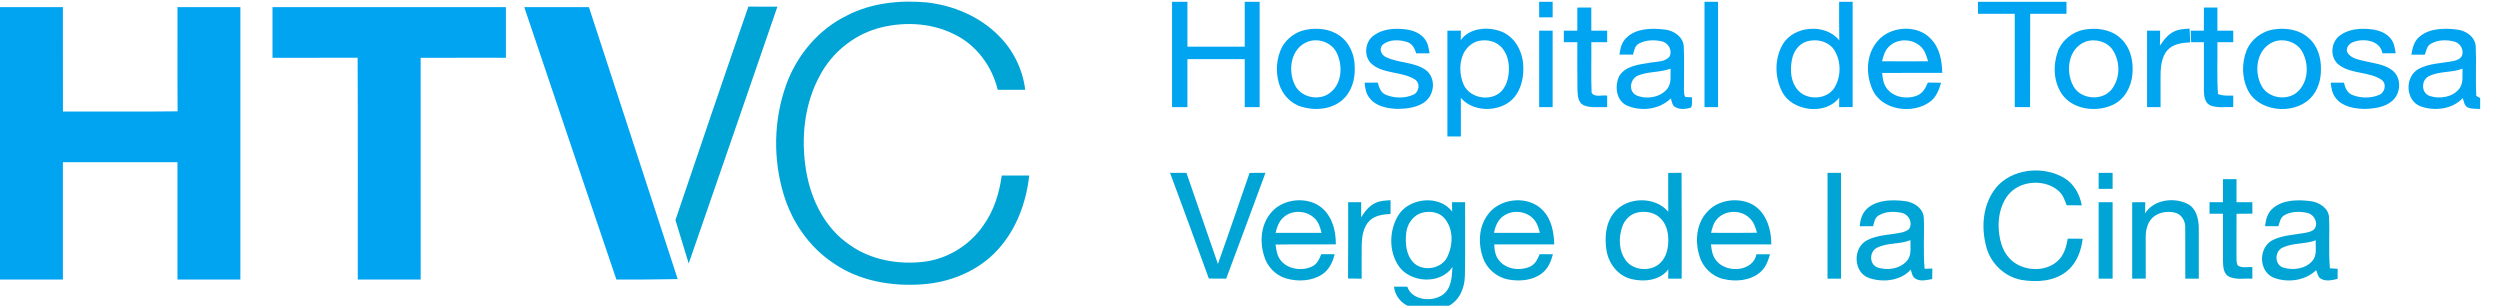
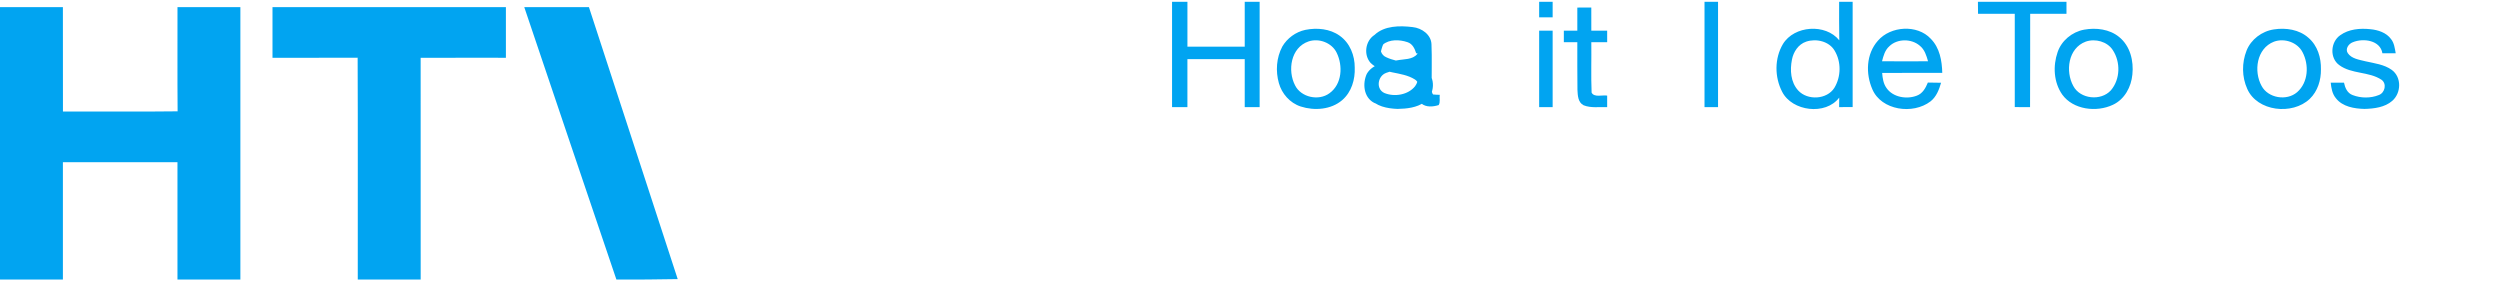
<svg xmlns="http://www.w3.org/2000/svg" width="139" height="17" viewBox="0 0 139 17">
  <g fill="none" fill-rule="evenodd">
    <g fill-rule="nonzero">
      <g>
        <g style="mix-blend-mode:multiply">
          <g fill="#00A5D5">
-             <path d="M9.598.857C10.934.166 12.5 0 13.997.132c1.507.162 2.974.79 4.022 1.849.822.813 1.341 1.888 1.478 3.01-.51.001-1.018-.002-1.527.003-.315-1.296-1.176-2.5-2.442-3.1-1.324-.656-2.914-.709-4.324-.29C9.89 2.01 8.78 2.936 8.137 4.097c-.938 1.646-1.126 3.611-.814 5.44.268 1.57 1.033 3.147 2.425 4.085 1.157.827 2.67 1.097 4.086.935 1.358-.156 2.595-.94 3.338-2.026.59-.819.886-1.795 1.02-2.772.51.002 1.02.001 1.529.001-.169 1.493-.705 2.984-1.752 4.127-1.043 1.151-2.607 1.814-4.186 1.92-1.703.126-3.5-.182-4.907-1.15-1.382-.897-2.339-2.306-2.803-3.824-.603-1.985-.568-4.148.129-6.106.583-1.625 1.775-3.084 3.396-3.87zM.049 12.236C1.392 8.278 2.734 4.317 4.105.366 4.642.375 5.18.37 5.719.37 4.076 5.13 2.439 9.894.787 14.65.54 13.846.3 13.04.05 12.236zM73.446 10.47c.868-1.093 2.64-1.284 3.827-.57.547.332.86.917.968 1.515-.28.002-.561 0-.84-.001-.106-.29-.211-.6-.459-.808-.722-.628-1.962-.586-2.648.074-.522.516-.694 1.266-.676 1.964.033.611.165 1.266.615 1.73.663.716 1.983.804 2.696.11.334-.325.462-.777.53-1.215.277-.001.555 0 .832.004-.079.66-.317 1.338-.856 1.787-.684.579-1.678.65-2.542.504-.957-.175-1.718-.934-1.956-1.823-.3-1.087-.21-2.344.509-3.27zM27.551 9.613h.91c.587 1.686 1.162 3.377 1.75 5.063.602-1.682 1.173-3.375 1.761-5.062.293-.001.588-.003.883-.003-.716 1.964-1.457 3.92-2.184 5.882-.321 0-.644 0-.964-.006-.705-1.962-1.436-3.916-2.156-5.874zM55.247 9.614l.743-.007c.016 1.962.005 3.924.007 5.887l-.751-.002c0-.174.003-.347.008-.521-.454.63-1.368.723-2.086.536-.736-.195-1.226-.865-1.348-1.56-.118-.729-.065-1.548.435-2.147.71-.869 2.274-.896 2.996-.025-.01-.72-.002-1.44-.004-2.161m-1.743 2.209c-.392.1-.686.415-.81.775-.215.612-.2 1.342.199 1.885.423.574 1.406.64 1.914.136.345-.331.446-.824.446-1.276.003-.474-.14-.993-.543-1.302-.332-.263-.799-.31-1.206-.218zM64.107 9.61c.248.002.498.002.749 0v5.884l-.751-.001c0-1.961-.002-3.921.002-5.882zM79.18 9.612h.776v.89h-.777v-.89zM86.095 9.958h.75v1.285h.88c0 .213.001.426.004.637-.296.004-.59.006-.883.006-.001.782 0 1.564-.003 2.346.006.17-.013.35.059.51.217.192.553.08.824.11-.002.214-.002.426 0 .64-.426-.022-.885.075-1.284-.103-.327-.161-.342-.554-.348-.859 0-.882.002-1.763 0-2.646l-.75.001c-.002-.214-.002-.428 0-.642h.75V9.958zM33.193 11.793c.585-.67 1.678-.847 2.48-.447.829.434 1.105 1.393 1.095 2.238-1.118.017-2.236-.007-3.353.013.045.287.072.592.255.834.37.531 1.18.66 1.76.394.29-.129.42-.42.525-.69h.743c-.1.433-.303.868-.698 1.126-.581.375-1.352.412-2.009.216-.606-.182-1.064-.692-1.22-1.272-.247-.806-.165-1.754.422-2.412m.688.271c-.277.22-.382.561-.464.882.852.003 1.704.003 2.556 0-.072-.295-.163-.605-.4-.82-.438-.427-1.225-.47-1.692-.062zM38.976 11.281c.258-.122.55-.132.834-.149l-.001.762c-.408.026-.856.078-1.157.37-.37.361-.433.893-.447 1.375-.006.618 0 1.237-.001 1.856-.253-.001-.506-.006-.758-.011.015-1.414.003-2.827.007-4.241h.726c0 .28-.001.56-.008.839.208-.312.441-.64.805-.8zM40.23 11.987c.593-.991 2.286-1.182 3.005-.221-.004-.174-.006-.35-.008-.523h.727c-.007 1.357.014 2.714-.01 4.07-.01.653-.265 1.349-.89 1.687H40.76c-.434-.203-.705-.608-.76-1.06.246-.002.492-.003.739-.002.242.747 1.344.877 1.948.466.52-.35.53-1.016.565-1.563-.655.995-2.353.896-2.997-.059-.551-.824-.523-1.955-.026-2.795m1.362-.164c-.529.131-.86.634-.911 1.132-.06.557-.018 1.189.39 1.63.512.543 1.575.376 1.89-.292.329-.67.36-1.55-.146-2.148-.282-.35-.798-.427-1.223-.322zM45.318 11.81c.7-.822 2.18-.927 2.943-.13.507.508.627 1.236.651 1.91h-3.338c.014.31.057.64.27.89.383.492 1.147.596 1.71.349.296-.129.436-.421.545-.695.246-.001.492 0 .74.002-.106.391-.264.796-.607 1.055-.516.404-1.235.465-1.87.35-.657-.121-1.212-.61-1.415-1.215-.288-.828-.237-1.827.371-2.516m.817.167c-.35.209-.504.599-.572.969.85.002 1.701.005 2.552-.001-.08-.276-.154-.568-.367-.78-.395-.428-1.122-.51-1.613-.188zM57.414 11.782c.558-.632 1.56-.81 2.346-.496.916.393 1.22 1.419 1.221 2.302-1.119.003-2.238.001-3.357.002.039.343.094.714.36.97.592.644 1.991.516 2.17-.421.251-.003.503-.006.756-.003-.108.373-.251.765-.572 1.022-.546.453-1.339.515-2.017.357-.651-.153-1.166-.674-1.34-1.284-.246-.817-.18-1.79.433-2.449m.535.414c-.188.21-.255.485-.318.748.85.005 1.7.01 2.551-.004-.08-.308-.185-.629-.445-.843-.482-.46-1.367-.409-1.788.099zM66.383 11.532c.555-.43 1.33-.433 2.006-.354.512.05 1.039.4 1.069.926.041.945-.044 1.895.047 2.84.141-.003.285-.006.43-.012l-.009.581c-.297.054-.63.15-.91-.007-.202-.1-.222-.333-.281-.515-.548.611-1.512.728-2.278.48-.93-.279-.976-1.701-.146-2.117.6-.31 1.303-.29 1.951-.436.189-.052.434-.144.45-.364.071-.32-.157-.652-.491-.723-.42-.087-.895-.08-1.268.146-.222.124-.253.385-.314.599l-.742.003c.027-.388.153-.796.486-1.047m.482 2.237c-.44.208-.457.925.02 1.101.579.199 1.33.062 1.693-.44.213-.322.118-.72.14-1.078-.594.24-1.278.134-1.853.417zM81.762 11.864c.472-.764 1.6-.92 2.377-.52.478.256.594.82.608 1.3.004.95-.001 1.9 0 2.85l-.75-.001c-.005-.95.006-1.9-.003-2.85.009-.322-.162-.665-.484-.793-.394-.13-.858-.08-1.202.147-.38.256-.507.724-.512 1.146-.004.782-.002 1.564.002 2.346-.252 0-.503.005-.754.005v-4.25l.727-.001c-.003.206-.004.414-.01.621zM88.892 11.559c.567-.465 1.38-.464 2.082-.374.473.063.968.38 1.014.867.047.954-.035 1.913.05 2.866.141.007.285.016.431.028-.003.186-.004.37-.003.557-.287.075-.606.149-.886.017-.209-.086-.233-.322-.304-.5-.614.593-1.61.724-2.4.406-.826-.388-.81-1.699.004-2.09.55-.264 1.18-.28 1.774-.387.2-.04.436-.083.554-.263.18-.325-.053-.767-.423-.848-.419-.095-.896-.09-1.274.125-.23.125-.265.397-.338.614-.248.001-.496 0-.741-.002.04-.372.143-.767.46-1.016m.534 2.198c-.472.199-.487.957.021 1.123.543.164 1.229.072 1.608-.366.29-.32.17-.769.198-1.153-.588.22-1.256.132-1.827.396zM79.18 11.243h.776v4.25h-.777v-4.25z" transform="translate(-711 -1329) translate(0 1220) translate(711 109) translate(37.505)" />
-           </g>
+             </g>
          <g fill="#01A4F1">
            <path d="M65.167 0h.854v2.495c1.062.002 2.124 0 3.186 0V0h.829v5.856h-.829V3.188H66.02v2.668h-.854V0zM94.771 0h.752v5.856h-.752V0zM109.973 0h4.923v.667l-2.018.001c-.007 1.73.006 3.46-.007 5.19-.284 0-.568-.003-.85-.003V.668c-.68 0-1.361-.004-2.042.002-.003-.223-.006-.447-.006-.67zM0 .297h3.497c0 1.936-.003 3.872.003 5.807 2.125-.01 4.25.015 6.375-.013-.017-1.93-.002-3.862-.007-5.793C11.034.296 12.2.297 13.365.297v15.146c-1.166 0-2.332.002-3.498 0 .002-2.175.001-4.349 0-6.523h-6.37v6.522c-1.165.003-2.331.001-3.497.001V.297zM15.151.297h12.977v2.816c-1.58.002-3.16-.005-4.74.003.003 4.109-.002 8.218.002 12.326-1.167.002-2.333.001-3.498.001-.004-4.111.01-8.222-.007-12.334-1.578.008-3.156.002-4.734.004.002-.939.001-1.878 0-2.816zM29.149.297h3.595c1.642 5.041 3.287 10.082 4.936 15.122-1.136.02-2.272.031-3.408.025-1.708-5.05-3.425-10.096-5.123-15.147zM87.7.322l.776-.002.001 1.286.881.001.001.64c-.294.002-.588.003-.882.002.012.934-.022 1.869.016 2.8.143.284.596.123.865.167v.64c-.435-.017-.898.064-1.31-.102-.32-.165-.324-.552-.342-.855-.016-.883-.001-1.767-.007-2.65h-.75v-.643h.75V.322zM85.578 1.606h.749c.002 1.416 0 2.833 0 4.25h-.75v-4.25z" transform="translate(-711 -1329) translate(0 1220) translate(711 109) translate(0 .099)" />
          </g>
          <g fill="#00A4F0">
-             <path d="M14.608 0h.751v.865h-.75c-.002-.289-.002-.576 0-.865zM31.288 0h.751v5.855l-.752.001c0-.176.002-.352.006-.528-.755 1.002-2.62.767-3.174-.325-.424-.816-.429-1.853.043-2.652.625-1.03 2.369-1.157 3.134-.208C31.28 1.429 31.29.715 31.288 0m-1.832 2.216c-.444.15-.71.575-.792 1-.114.581-.077 1.251.35 1.718.518.564 1.596.506 2.008-.148.377-.621.39-1.45.012-2.074-.303-.514-1.017-.683-1.578-.496zM1.608 1.562c.644-.13 1.37-.064 1.91.325.575.405.843 1.108.837 1.774.026.653-.173 1.355-.695 1.805-.614.533-1.549.603-2.31.356C.745 5.624.301 5.105.138 4.525c-.19-.67-.14-1.413.19-2.035.268-.46.74-.812 1.28-.928m.181.642c-1 .34-1.176 1.625-.753 2.44.325.664 1.31.889 1.916.44.705-.509.75-1.533.4-2.248-.26-.546-.971-.829-1.563-.632zM5.456 1.842c.487-.339 1.126-.38 1.705-.311.422.046.861.212 1.104.56.17.227.206.507.25.774h-.742c-.08-.253-.2-.528-.486-.62-.437-.147-1.001-.17-1.37.139-.238.217-.088.587.188.699.687.327 1.532.256 2.17.69.614.42.54 1.392-.04 1.806-.424.309-.98.368-1.497.378-.568-.02-1.221-.142-1.567-.619-.198-.238-.234-.547-.27-.838l.737-.007c.064.262.158.555.438.675.473.2 1.055.212 1.527.004.342-.142.415-.66.092-.856-.746-.47-1.802-.277-2.456-.915-.402-.447-.3-1.227.217-1.559zM19.484 1.98c.55-.518 1.4-.522 2.117-.435.517.054 1.028.423 1.049.95.033.784.004 1.57.01 2.354.012.147-.02.314.078.442.122.012.245.019.372.02-.028.185.045.407-.06.57-.307.099-.698.132-.959-.085-.098-.124-.113-.286-.161-.428-.62.627-1.68.755-2.476.385-.582-.308-.645-1.078-.4-1.608.33-.574 1.08-.655 1.69-.752.375-.075.856-.027 1.115-.35.17-.329-.06-.769-.437-.844-.415-.095-.886-.08-1.264.124-.236.121-.266.395-.328.616-.254.001-.507 0-.759-.002.053-.344.128-.714.413-.957m.65 2.11c-.476.168-.591.898-.103 1.12.565.234 1.329.104 1.71-.38.243-.323.156-.742.176-1.113-.574.217-1.216.15-1.784.373zM33.444 2.163c.704-.817 2.187-.916 2.938-.108.502.506.623 1.227.64 1.897-1.114.005-2.228-.004-3.342.005.024.291.064.595.245.842.354.51 1.116.641 1.687.419.326-.122.488-.434.609-.727l.735.011c-.111.38-.258.777-.587 1.036-.982.751-2.733.498-3.233-.672-.38-.867-.349-1.962.308-2.703m.638.307c-.248.216-.331.537-.409.836.853.008 1.706.007 2.558.001-.089-.313-.187-.651-.462-.868-.463-.397-1.244-.397-1.687.03zM44.91 1.55c.665-.12 1.411-.029 1.94.403.628.503.822 1.345.742 2.094-.064.675-.42 1.372-1.082 1.68-.916.435-2.21.272-2.816-.566-.48-.686-.524-1.595-.258-2.363.214-.63.792-1.12 1.474-1.248m.09.665c-.988.366-1.138 1.662-.692 2.467.382.728 1.536.853 2.09.24.527-.618.544-1.575.103-2.24-.305-.469-.967-.652-1.502-.467zM55.47 1.535c.661-.102 1.4.012 1.905.462.517.436.716 1.12.701 1.76.008.593-.177 1.212-.62 1.64-.971.925-2.927.7-3.477-.554-.302-.67-.307-1.45-.038-2.13.244-.615.848-1.08 1.528-1.178m-.004.683c-.975.378-1.135 1.653-.689 2.46.357.675 1.392.854 1.977.348.629-.552.667-1.525.3-2.223-.278-.543-1.001-.8-1.588-.585zM59.147 1.861c.472-.343 1.1-.398 1.671-.337.436.04.897.192 1.156.55.18.226.208.518.259.79-.248.002-.495.002-.74 0-.111-.721-1.057-.859-1.647-.614-.24.09-.43.375-.277.607.21.31.632.363.978.451.5.114 1.042.174 1.465.478.561.405.531 1.292.025 1.726-.413.359-1 .43-1.535.445-.57-.011-1.225-.124-1.588-.587-.21-.246-.262-.567-.294-.872h.738c.058.279.179.58.482.69.455.176 1 .183 1.455-.003.345-.126.455-.634.147-.85-.701-.465-1.668-.307-2.349-.815-.543-.396-.485-1.283.054-1.659z" transform="translate(-711 -1329) translate(0 1220) translate(711 109) translate(70.968 .099)" />
+             <path d="M14.608 0h.751v.865h-.75c-.002-.289-.002-.576 0-.865zM31.288 0h.751v5.855l-.752.001c0-.176.002-.352.006-.528-.755 1.002-2.62.767-3.174-.325-.424-.816-.429-1.853.043-2.652.625-1.03 2.369-1.157 3.134-.208C31.28 1.429 31.29.715 31.288 0m-1.832 2.216c-.444.15-.71.575-.792 1-.114.581-.077 1.251.35 1.718.518.564 1.596.506 2.008-.148.377-.621.39-1.45.012-2.074-.303-.514-1.017-.683-1.578-.496zM1.608 1.562c.644-.13 1.37-.064 1.91.325.575.405.843 1.108.837 1.774.026.653-.173 1.355-.695 1.805-.614.533-1.549.603-2.31.356C.745 5.624.301 5.105.138 4.525c-.19-.67-.14-1.413.19-2.035.268-.46.74-.812 1.28-.928m.181.642c-1 .34-1.176 1.625-.753 2.44.325.664 1.31.889 1.916.44.705-.509.75-1.533.4-2.248-.26-.546-.971-.829-1.563-.632zM5.456 1.842c.487-.339 1.126-.38 1.705-.311.422.046.861.212 1.104.56.17.227.206.507.25.774h-.742c-.08-.253-.2-.528-.486-.62-.437-.147-1.001-.17-1.37.139-.238.217-.088.587.188.699.687.327 1.532.256 2.17.69.614.42.54 1.392-.04 1.806-.424.309-.98.368-1.497.378-.568-.02-1.221-.142-1.567-.619-.198-.238-.234-.547-.27-.838l.737-.007c.064.262.158.555.438.675.473.2 1.055.212 1.527.004.342-.142.415-.66.092-.856-.746-.47-1.802-.277-2.456-.915-.402-.447-.3-1.227.217-1.559zc.55-.518 1.4-.522 2.117-.435.517.054 1.028.423 1.049.95.033.784.004 1.57.01 2.354.012.147-.02.314.078.442.122.012.245.019.372.02-.028.185.045.407-.06.57-.307.099-.698.132-.959-.085-.098-.124-.113-.286-.161-.428-.62.627-1.68.755-2.476.385-.582-.308-.645-1.078-.4-1.608.33-.574 1.08-.655 1.69-.752.375-.075.856-.027 1.115-.35.17-.329-.06-.769-.437-.844-.415-.095-.886-.08-1.264.124-.236.121-.266.395-.328.616-.254.001-.507 0-.759-.002.053-.344.128-.714.413-.957m.65 2.11c-.476.168-.591.898-.103 1.12.565.234 1.329.104 1.71-.38.243-.323.156-.742.176-1.113-.574.217-1.216.15-1.784.373zM33.444 2.163c.704-.817 2.187-.916 2.938-.108.502.506.623 1.227.64 1.897-1.114.005-2.228-.004-3.342.005.024.291.064.595.245.842.354.51 1.116.641 1.687.419.326-.122.488-.434.609-.727l.735.011c-.111.38-.258.777-.587 1.036-.982.751-2.733.498-3.233-.672-.38-.867-.349-1.962.308-2.703m.638.307c-.248.216-.331.537-.409.836.853.008 1.706.007 2.558.001-.089-.313-.187-.651-.462-.868-.463-.397-1.244-.397-1.687.03zM44.91 1.55c.665-.12 1.411-.029 1.94.403.628.503.822 1.345.742 2.094-.064.675-.42 1.372-1.082 1.68-.916.435-2.21.272-2.816-.566-.48-.686-.524-1.595-.258-2.363.214-.63.792-1.12 1.474-1.248m.09.665c-.988.366-1.138 1.662-.692 2.467.382.728 1.536.853 2.09.24.527-.618.544-1.575.103-2.24-.305-.469-.967-.652-1.502-.467zM55.47 1.535c.661-.102 1.4.012 1.905.462.517.436.716 1.12.701 1.76.008.593-.177 1.212-.62 1.64-.971.925-2.927.7-3.477-.554-.302-.67-.307-1.45-.038-2.13.244-.615.848-1.08 1.528-1.178m-.004.683c-.975.378-1.135 1.653-.689 2.46.357.675 1.392.854 1.977.348.629-.552.667-1.525.3-2.223-.278-.543-1.001-.8-1.588-.585zM59.147 1.861c.472-.343 1.1-.398 1.671-.337.436.04.897.192 1.156.55.18.226.208.518.259.79-.248.002-.495.002-.74 0-.111-.721-1.057-.859-1.647-.614-.24.09-.43.375-.277.607.21.31.632.363.978.451.5.114 1.042.174 1.465.478.561.405.531 1.292.025 1.726-.413.359-1 .43-1.535.445-.57-.011-1.225-.124-1.588-.587-.21-.246-.262-.567-.294-.872h.738c.058.279.179.58.482.69.455.176 1 .183 1.455-.003.345-.126.455-.634.147-.85-.701-.465-1.668-.307-2.349-.815-.543-.396-.485-1.283.054-1.659z" transform="translate(-711 -1329) translate(0 1220) translate(711 109) translate(70.968 .099)" />
          </g>
          <g fill="#01A4F0">
-             <path d="M42.142.025h.75V1.31h.88c0 .214 0 .428.002.641-.296.001-.589.002-.882.001.015.96-.036 1.922.032 2.882.268.109.562.087.849.085-.002.214-.002.427 0 .64-.41-.015-.843.058-1.238-.078-.347-.133-.39-.528-.394-.837-.003-.897 0-1.794 0-2.691l-.71-.001c-.008-.214-.016-.429-.022-.643h.73c0-.427 0-.856.003-1.284zM.823 1.835c.504-.715 1.605-.776 2.365-.43.745.364 1.104 1.186 1.115 1.953.012.688-.18 1.45-.763 1.902-.777.591-2.075.542-2.714-.216.007.715 0 1.43.003 2.147h-.75C.077 5.23.077 3.27.079 1.31h.75l-.006.525m.868.08C.769 2.273.636 3.447.953 4.238c.256.706 1.213.998 1.876.633.44-.241.617-.747.66-1.204.05-.527-.056-1.12-.471-1.5-.342-.326-.882-.39-1.327-.252zM54.141 1.634c.56-.468 1.37-.47 2.07-.386.517.055 1.028.423 1.044.954.042.91-.021 1.824.032 2.735l.213.12v.605c-.227-.016-.467.011-.678-.078-.21-.095-.22-.342-.29-.524-.573.62-1.558.737-2.34.46-.86-.327-.895-1.649-.117-2.08.588-.322 1.289-.313 1.936-.442.201-.045.43-.132.496-.34.073-.298-.099-.637-.412-.732-.432-.127-.94-.116-1.333.11-.23.123-.254.396-.338.609l-.748-.002c.062-.366.148-.761.465-1.01m.532 2.196c-.463.205-.473.953.033 1.114.555.182 1.272.063 1.636-.407.248-.322.156-.743.179-1.115-.593.233-1.275.132-1.848.408z" transform="translate(-711 -1329) translate(0 1220) translate(711 109) translate(80.396 .395)" />
-           </g>
+             </g>
          <g fill="#01A4EF">
-             <path d="M1.516.178c.266-.14.575-.15.872-.167.017.255.028.51.034.765-.45.016-.95.084-1.26.43C.766 1.67.774 2.304.775 2.87c.003.501.001 1.003.002 1.505l-.751-.001V.123h.726C.752.402.75.68.74.958c.205-.3.427-.618.777-.78z" transform="translate(-711 -1329) translate(0 1220) translate(711 109) translate(119.351 1.581)" />
-           </g>
+             </g>
        </g>
      </g>
    </g>
  </g>
</svg>